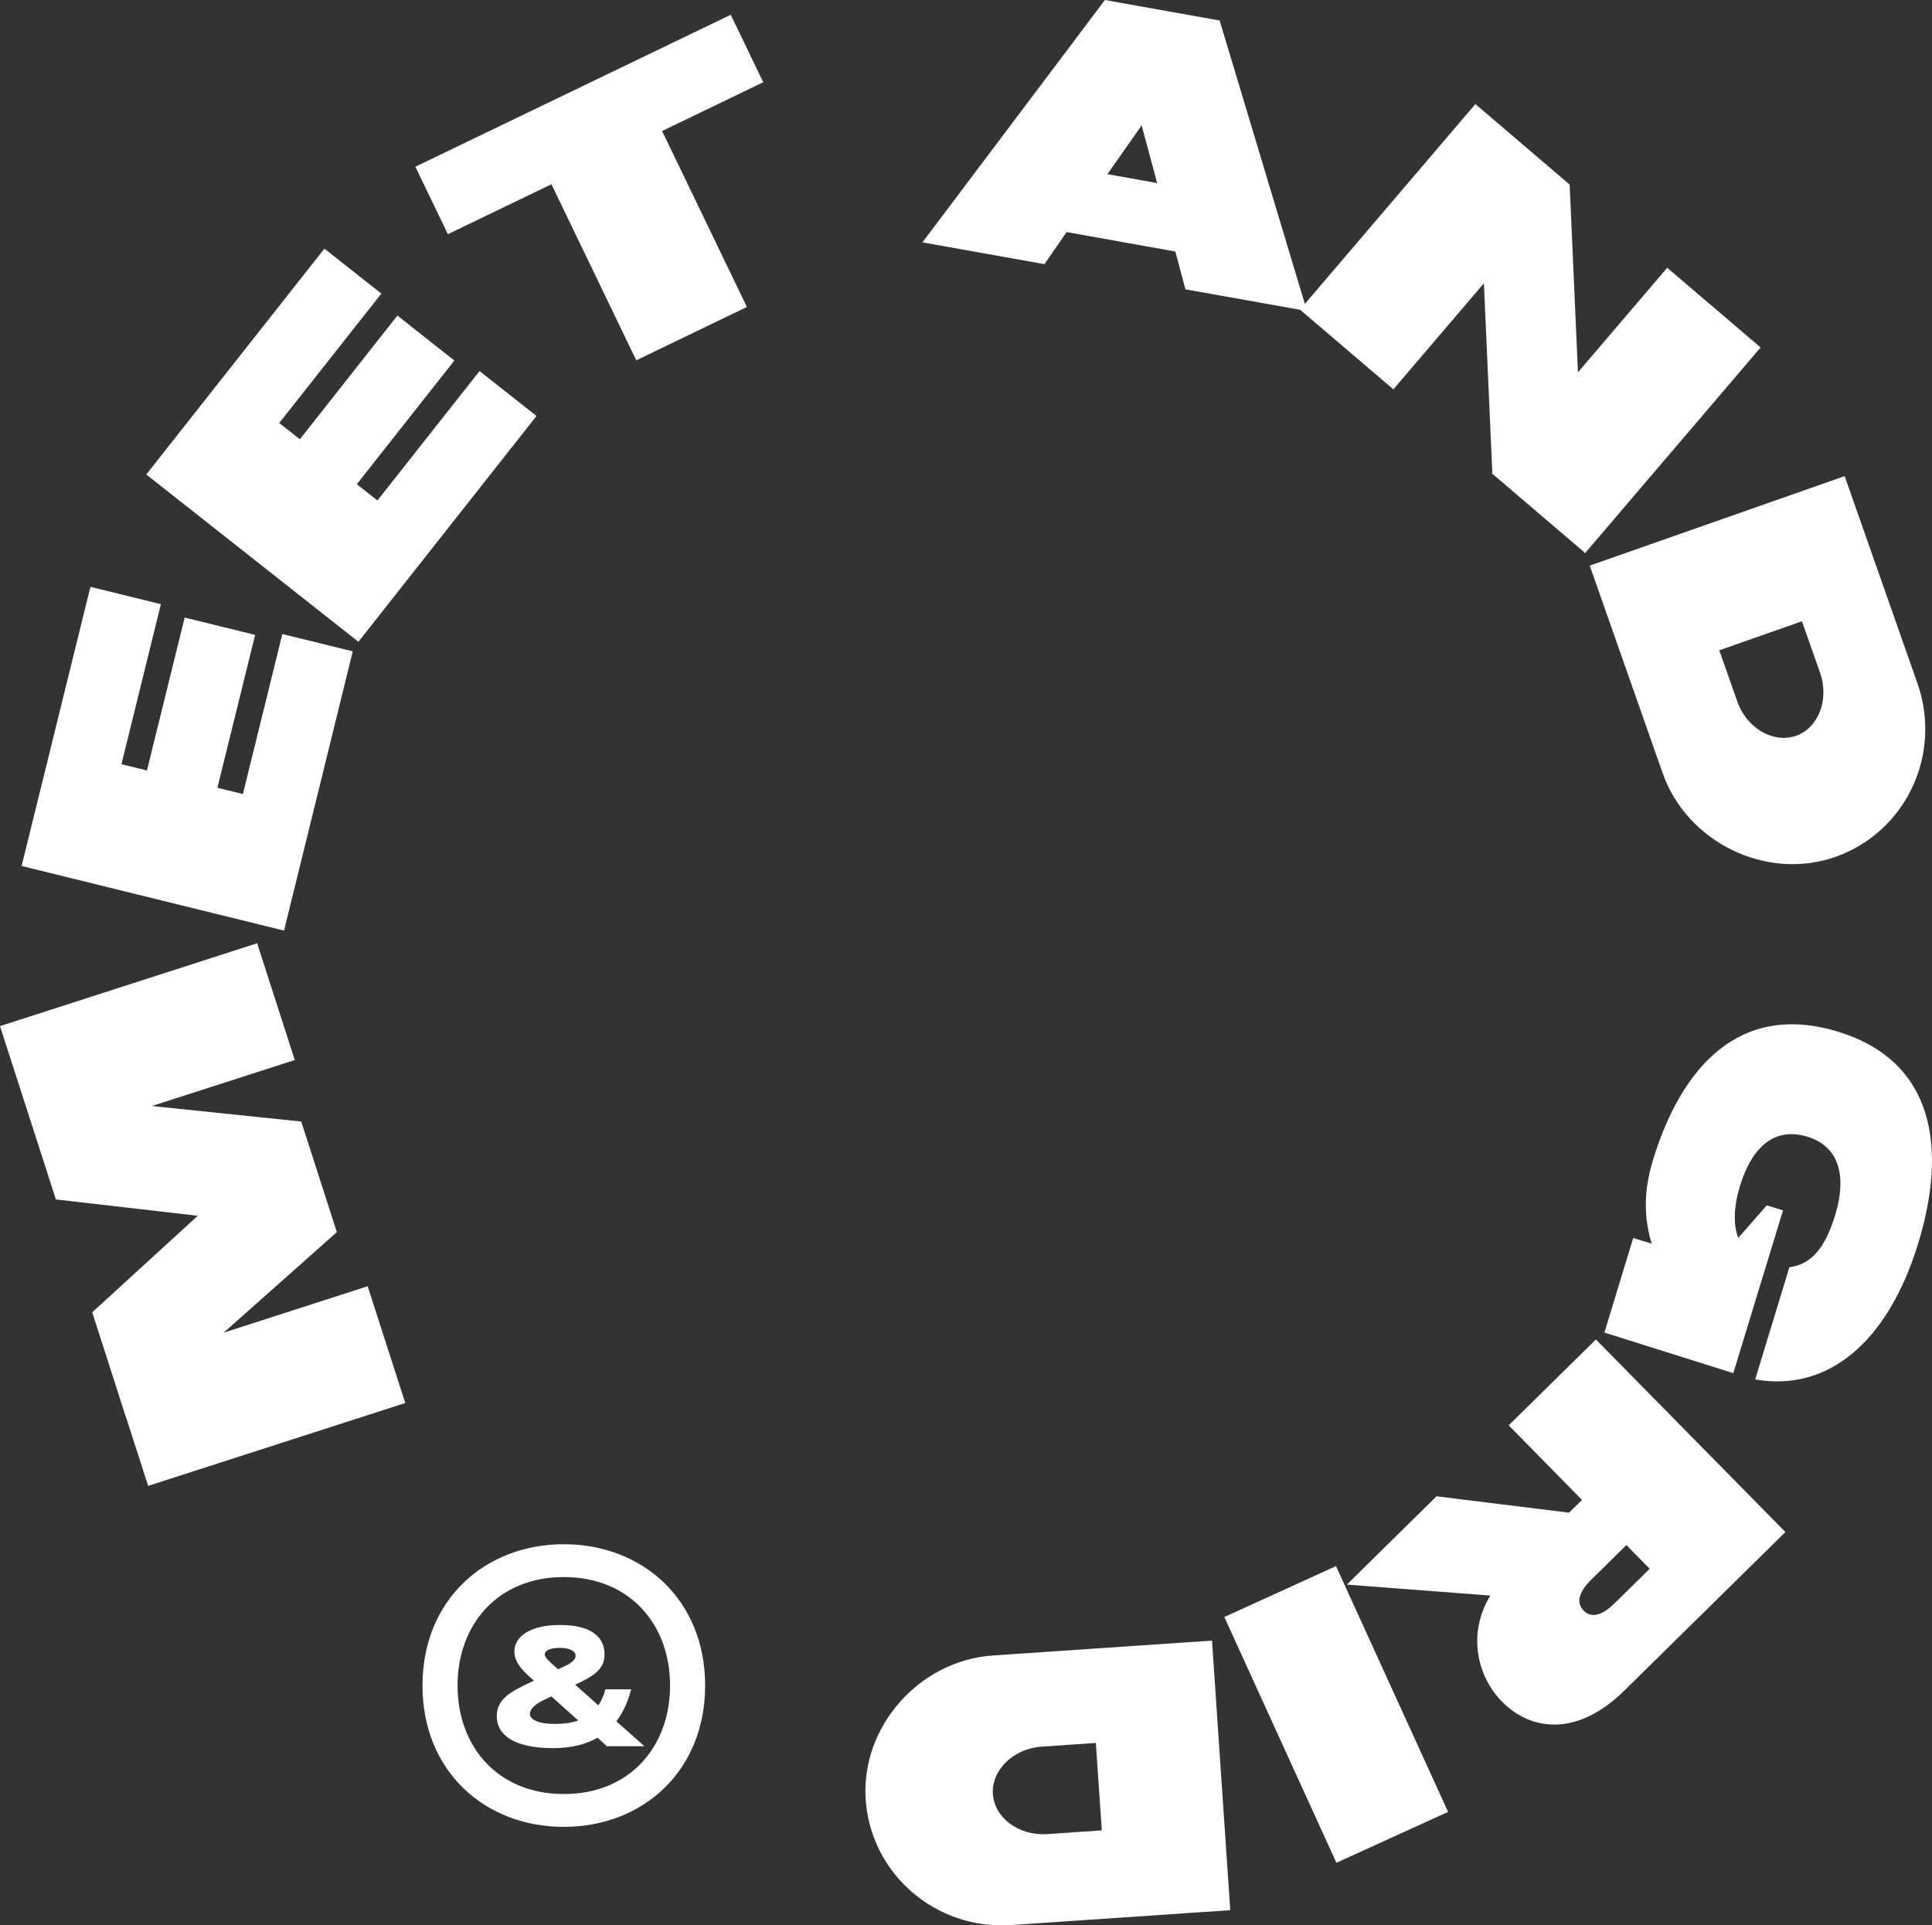
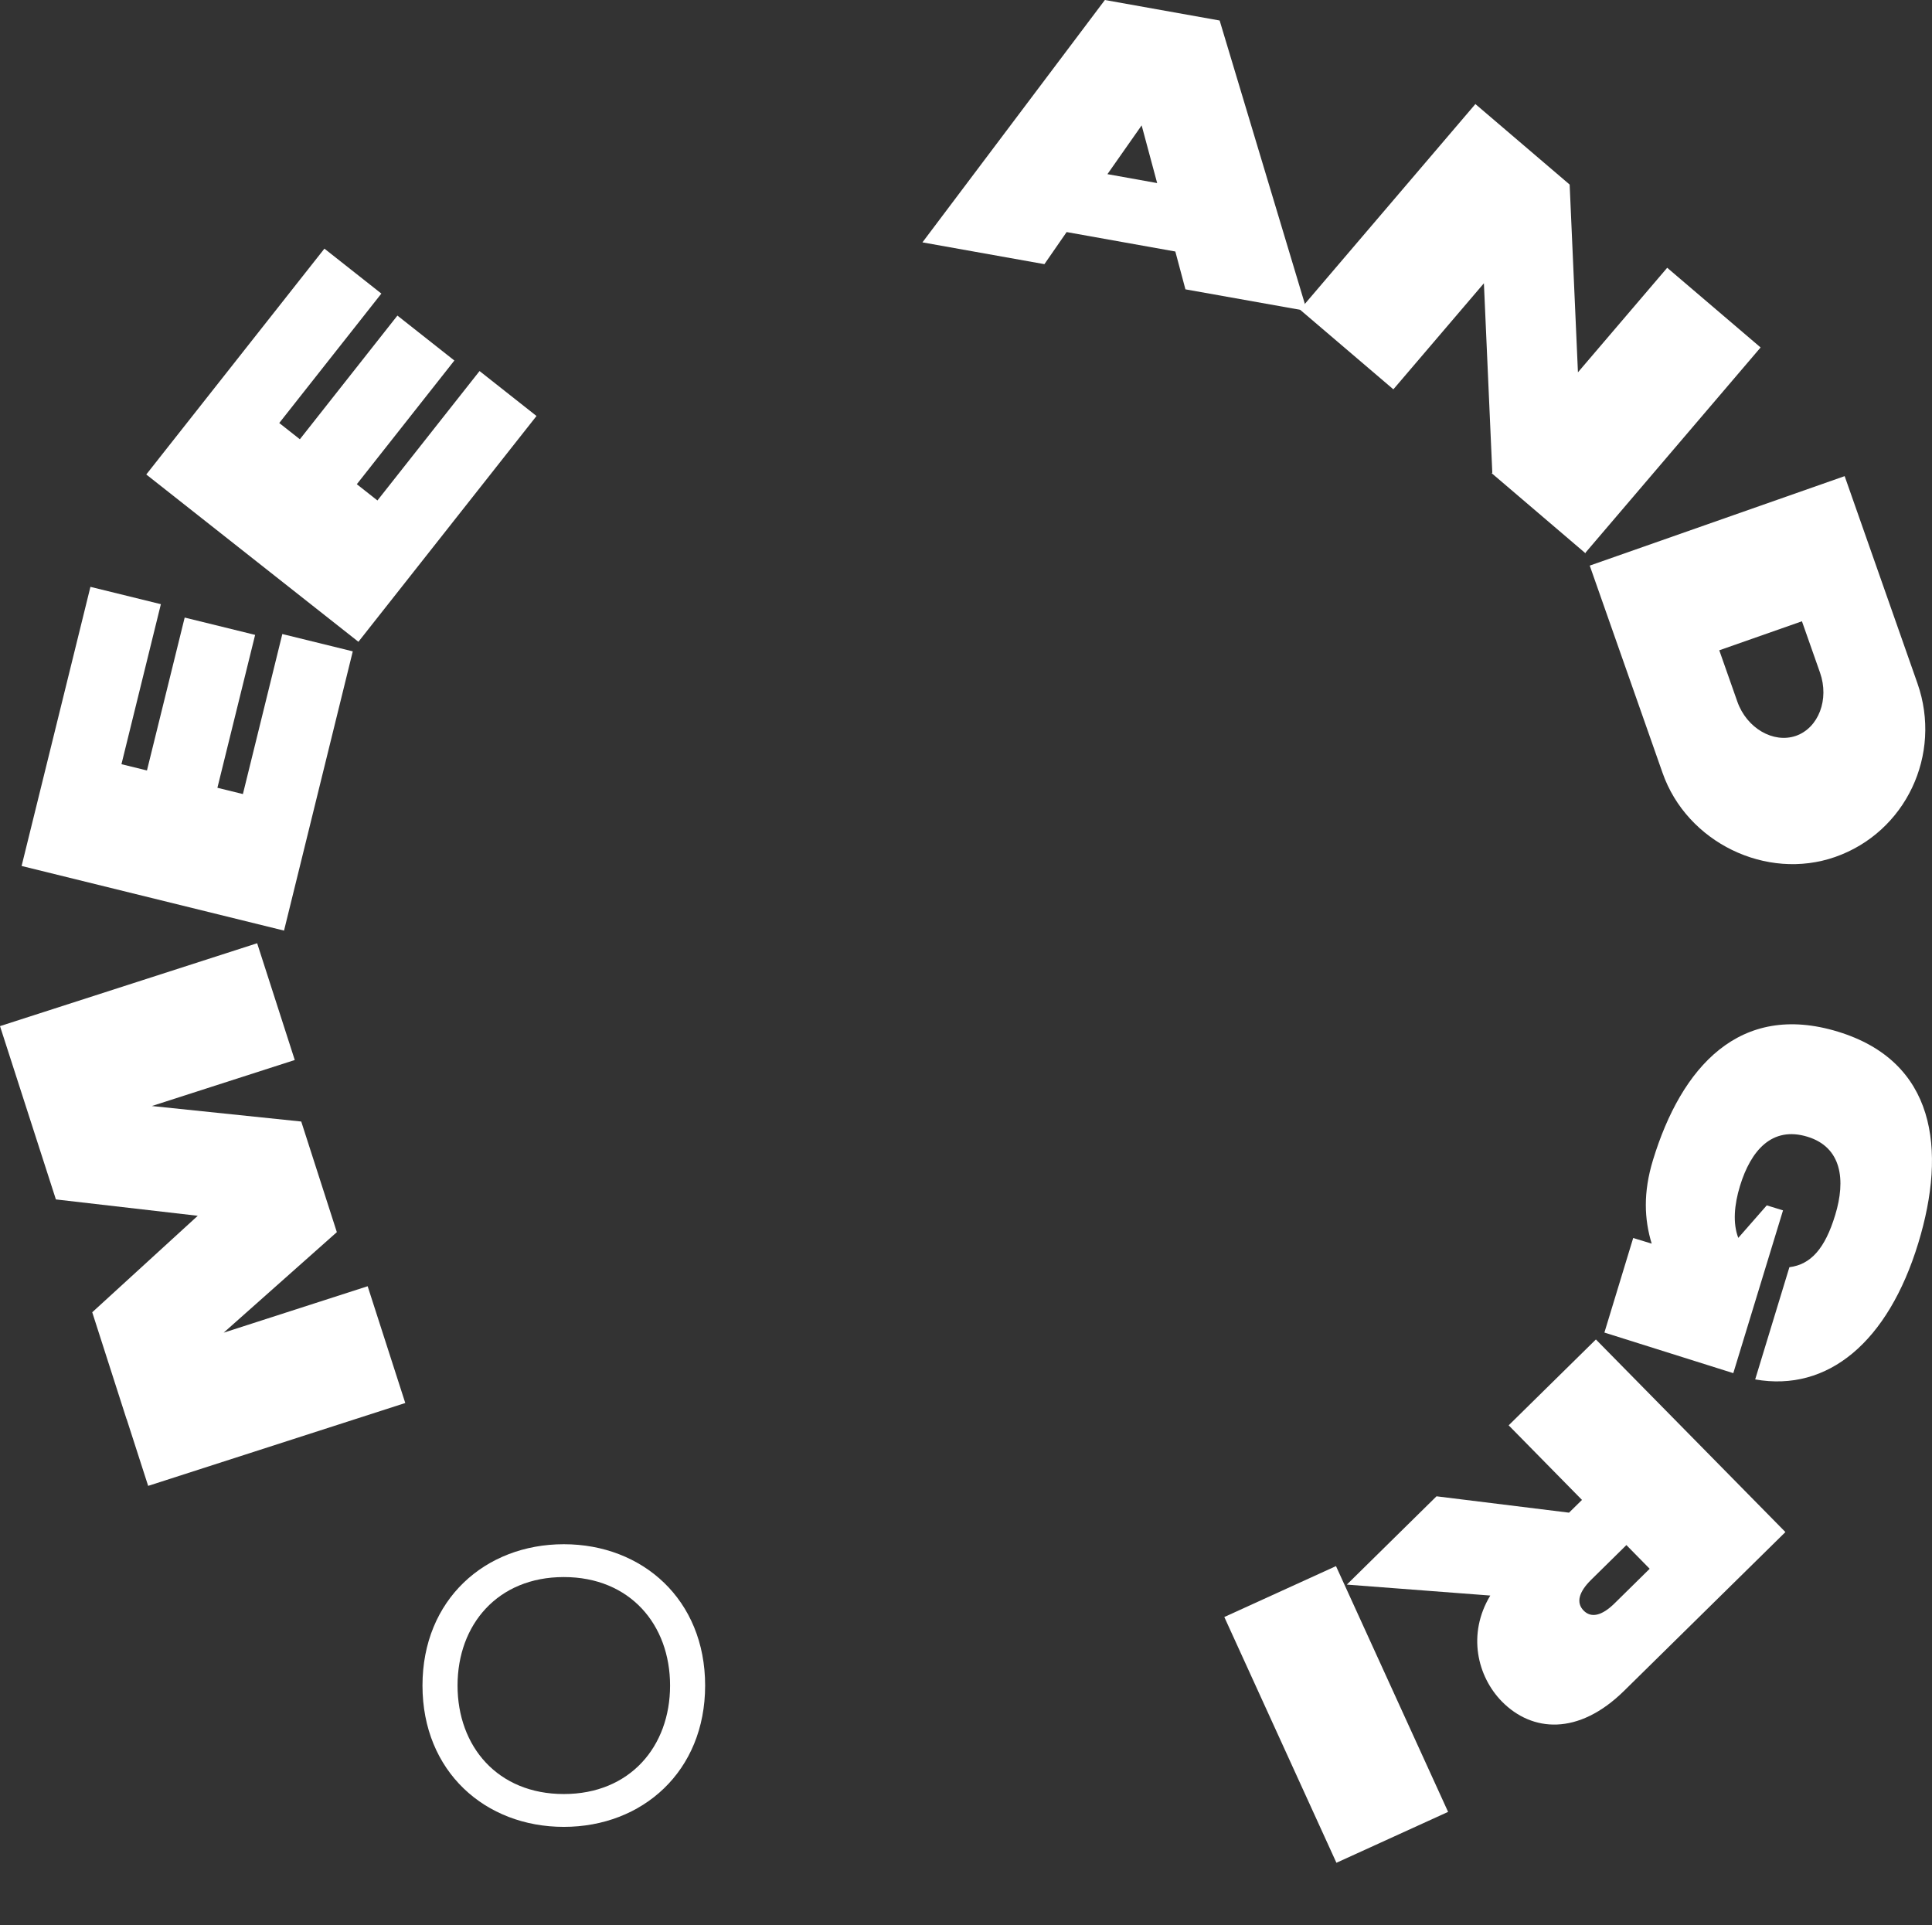
<svg xmlns="http://www.w3.org/2000/svg" id="Layer_2" data-name="Layer 2" viewBox="0 0 181.82 181.2">
  <rect x="0" y="0" width="181.82" height="181.2" fill="#333333" stroke="none" />
  <defs>
    <style>      .cls-1 {        fill: #fff;      }    </style>
  </defs>
  <g id="Layer_1-2" data-name="Layer 1">
    <g>
      <path class="cls-1" d="M13.95,139.86l-2.04-6.33v.03s-3.23-10.06-3.23-10.06l9.93-9.08-13.35-1.54L0,96.57l24.2-7.8,3.54,10.99-13.45,4.33,14.06,1.46,3.35,10.41-10.65,9.46,13.55-4.37,3.54,10.99-24.2,7.8Z" />
      <path class="cls-1" d="M2.03,81.51l6.48-26.28,6.63,1.63-3.71,15.06,2.4.59,3.55-14.39,6.63,1.63-3.55,14.39,2.4.59,3.71-15.06,6.63,1.63-6.47,26.28-24.69-6.08Z" />
      <path class="cls-1" d="M13.77,44.65l16.76-21.25,5.36,4.23-9.61,12.18,1.94,1.53,9.18-11.64,5.36,4.23-9.18,11.64,1.94,1.53,9.61-12.18,5.36,4.23-16.76,21.25-19.97-15.75Z" />
-       <path class="cls-1" d="M51.9,17.34l-9.75,4.7-3.06-6.35L68.77,1.39l3.06,6.35-9.52,4.59,7.98,16.56-10.41,5.02-7.98-16.56Z" />
      <path class="cls-1" d="M114.78,1.93l8.22,27.34-11.44-2.04-.95-3.56-10.23-1.83-2.09,3.02-11.48-2.05L103.98,0l10.8,1.93ZM104.22,16.39l4.68.84-1.46-5.43-3.22,4.59Z" />
      <path class="cls-1" d="M138.85,9.79l.06.05-.03-.02,8.84,7.55.78,17.67,8.4-9.84,8.79,7.5-16.46,19.29-.02.08-8.82-7.53.05-.06-.79-17.82-8.52,9.98-8.79-7.5,16.51-19.35Z" />
      <path class="cls-1" d="M173.6,44.81l6.85,19.5c2.36,6.72-1.12,14.02-7.74,16.34-6.48,2.27-13.96-1.37-16.25-7.92l-6.85-19.5,23.99-8.42ZM169.58,58.47l-7.78,2.73,1.7,4.83c.88,2.5,3.39,3.96,5.52,3.22,2.12-.75,3.15-3.42,2.26-5.95l-1.7-4.83Z" />
      <path class="cls-1" d="M150.99,125.41l2.71-8.9,1.74.53c-.7-2.3-.81-4.81.12-7.86,2.67-8.76,8.16-14.91,17.4-12.09,9.17,2.8,10.27,11.04,7.57,19.9-2.84,9.31-8.5,14.04-15.35,12.83l3.22-10.56c2.02-.26,3.35-1.75,4.31-4.91,1.01-3.3.62-6.38-2.61-7.37-3.34-1.02-5.33,1.3-6.35,4.63-.54,1.77-.69,3.51-.16,4.89l2.68-3.06,1.53.47-4.68,15.32-12.13-3.82Z" />
      <path class="cls-1" d="M168.01,144.2l-15.17,14.93c-4.3,4.23-8.66,3.88-11.49,1.01-2.32-2.36-3.29-6.35-1.1-9.98l-13.5-1.03,8.44-8.31,12.47,1.54,1.22-1.2-6.9-7.02,8.21-8.08,17.83,18.12ZM155.25,147.64l-2.19-2.23-3.31,3.26c-1.19,1.17-1.43,2.17-.72,2.9.71.73,1.72.5,2.91-.67l3.31-3.26Z" />
      <path class="cls-1" d="M136.28,170.52l-10.51,4.79-10.55-23.13,10.51-4.79,10.55,23.13Z" />
-       <path class="cls-1" d="M115.78,179.77l-20.62,1.4c-7.1.48-13.22-4.82-13.69-11.82-.46-6.85,5.05-13.08,11.97-13.55l20.62-1.4,1.72,25.37ZM103.69,172.26l-.56-8.23-5.11.35c-2.65.18-4.73,2.21-4.58,4.46.15,2.25,2.45,3.95,5.13,3.77l5.11-.35Z" />
    </g>
    <g>
      <path class="cls-1" d="M66.36,158.63c0,8.08-5.9,13.3-13.3,13.3s-13.3-5.21-13.3-13.3,5.9-13.3,13.3-13.3,13.3,5.21,13.3,13.3ZM63.06,158.63c0-5.74-3.78-10.21-10-10.21s-10,4.47-10,10.21,3.78,10.21,10,10.21,10-4.47,10-10.21Z" />
-       <path class="cls-1" d="M57.09,164.32l-.86-.78c-1.02.59-2.37.98-4.16.98-3.79,0-5.32-1.3-5.32-2.99s1.39-2.37,3.31-3.27l.19-.08-.21-.19c-.98-.88-1.63-1.6-1.63-2.56,0-1.47,1.58-2.5,4.27-2.5s4.21.94,4.21,2.77c0,1.12-.62,1.83-2.31,2.64l-.45.21,2.18,1.94c.3-.43.51-.94.66-1.5h2.43c-.24.9-.64,2.02-1.39,3.01l2.64,2.34h-3.57ZM54.42,161.92l-2.53-2.27-.77.37c-.78.37-1.25.85-1.25,1.26,0,.48.61.96,2.37.96.85,0,1.57-.11,2.18-.32ZM52.53,157.1l.38-.18c.88-.4,1.26-.72,1.26-1.09,0-.48-.64-.75-1.49-.75s-1.41.24-1.41.61c0,.3.37.62,1.01,1.2l.24.21Z" />
    </g>
  </g>
</svg>